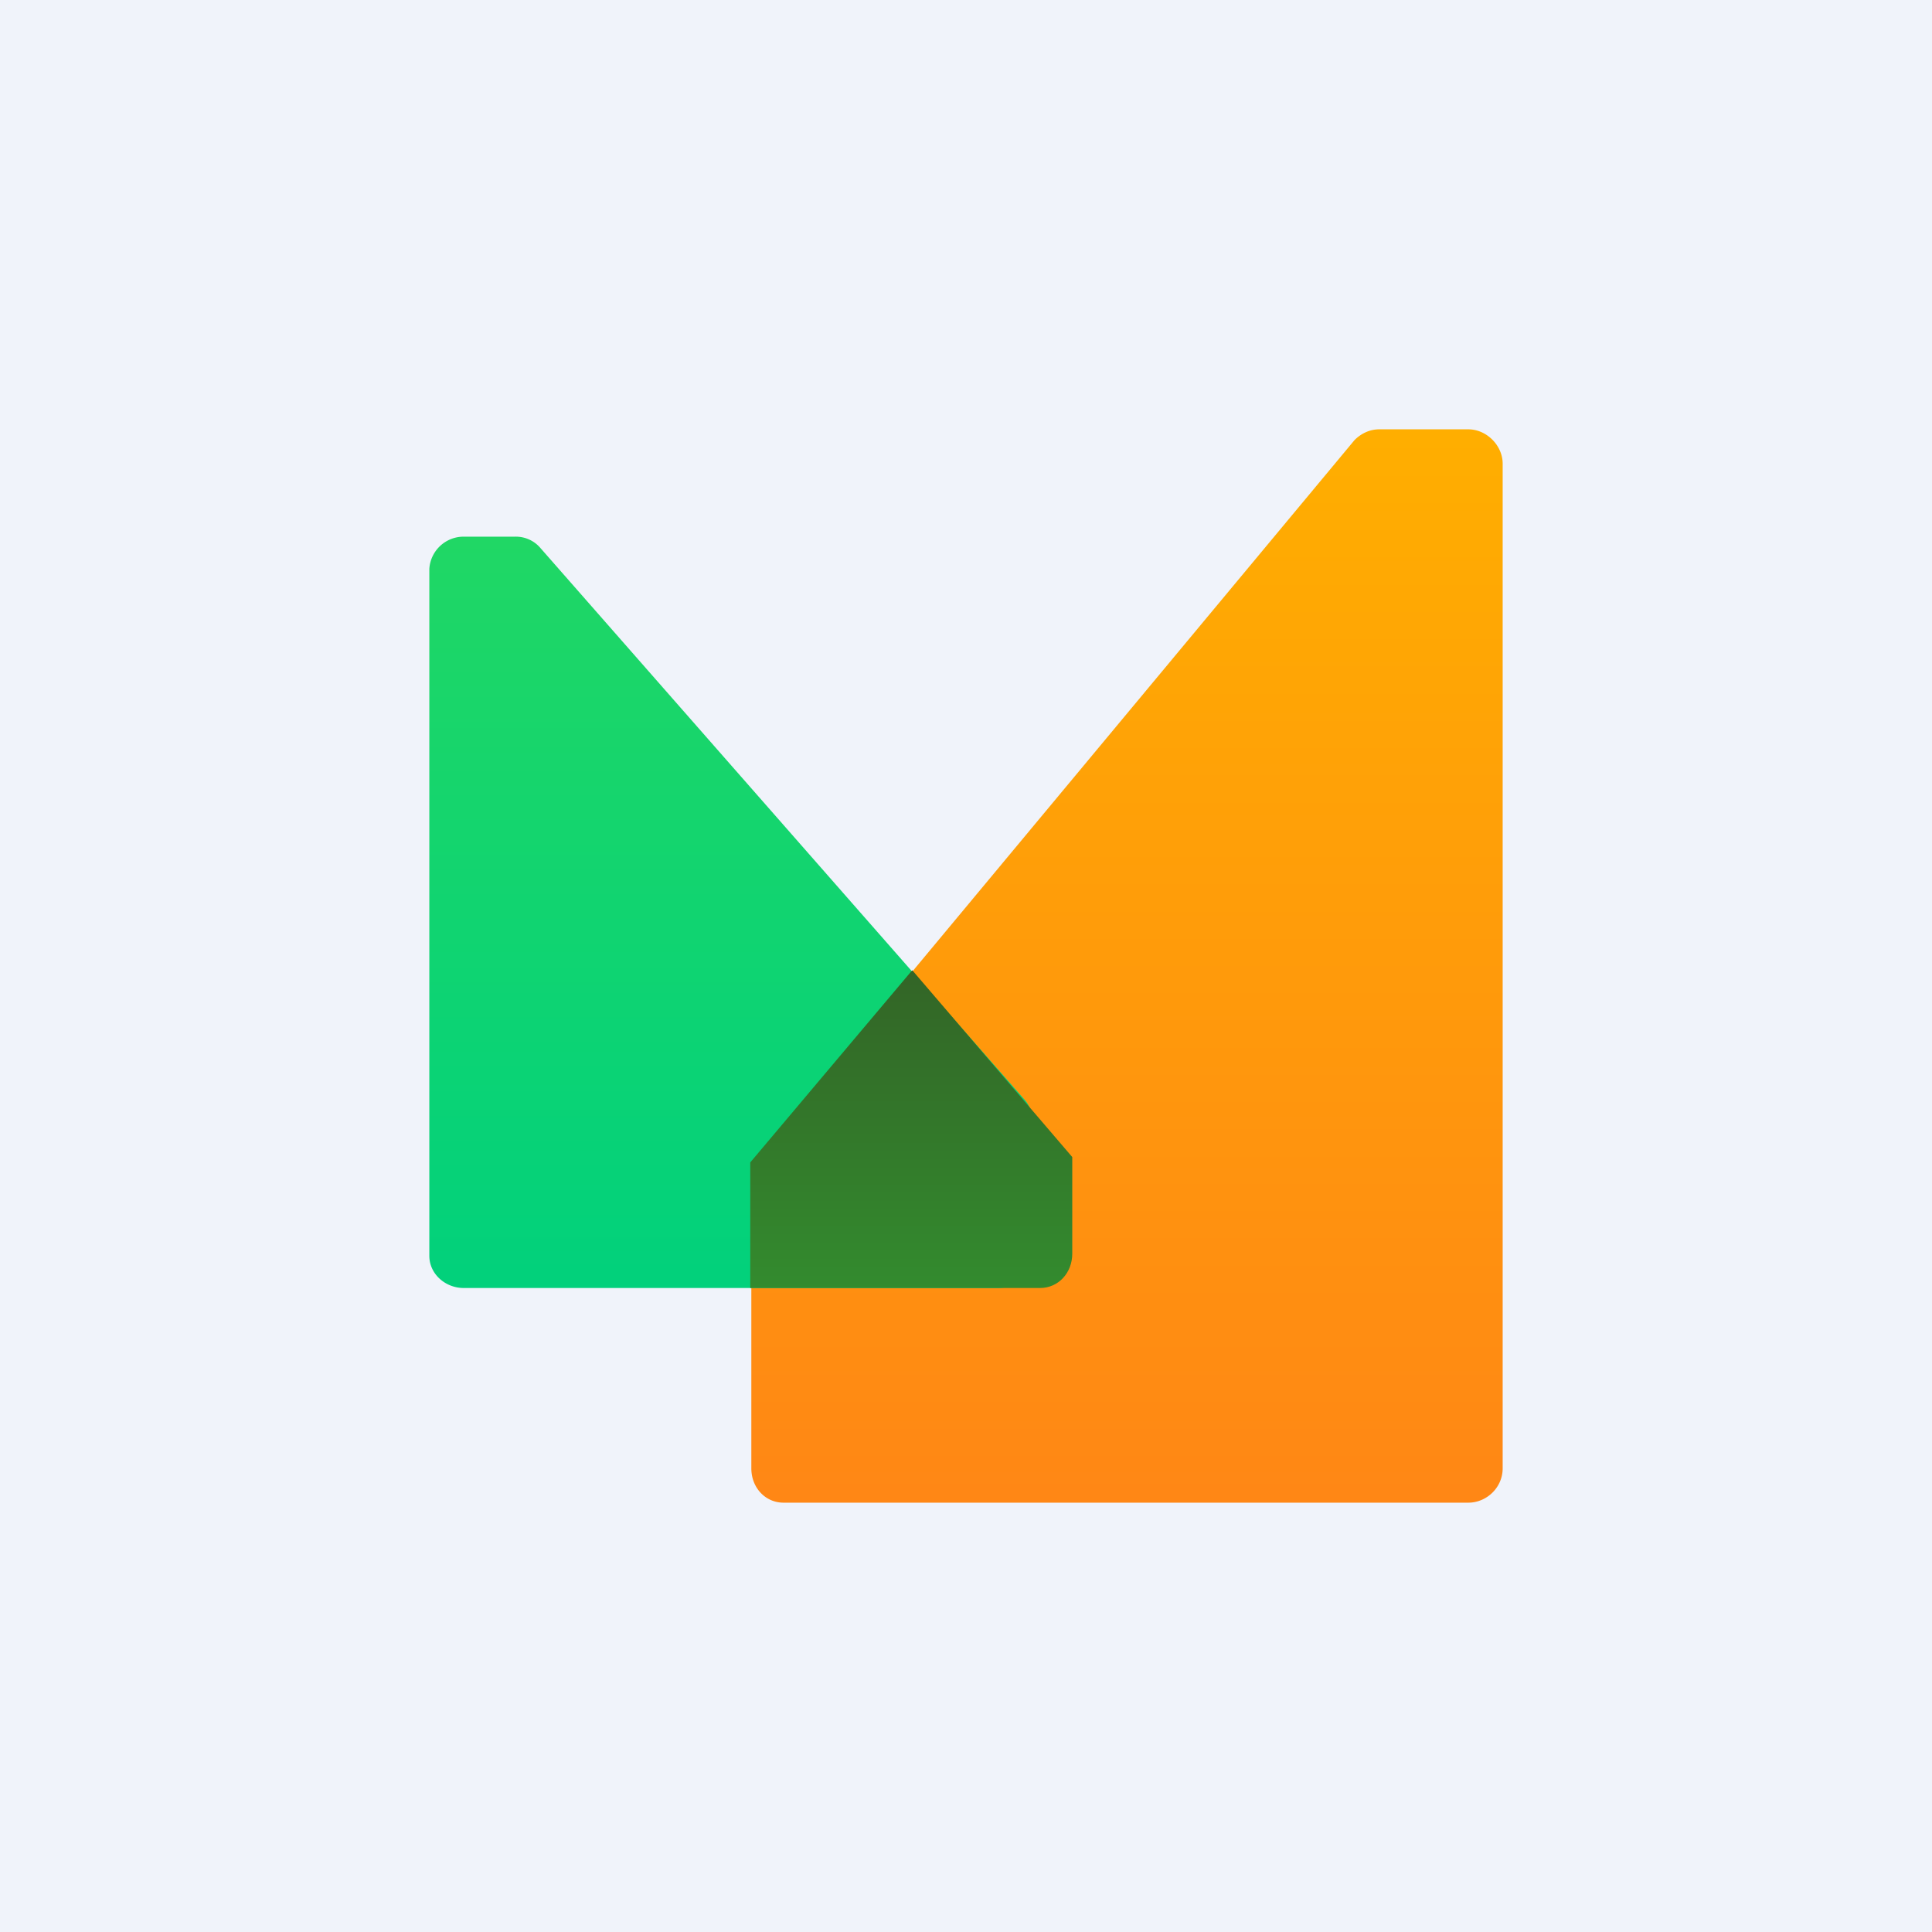
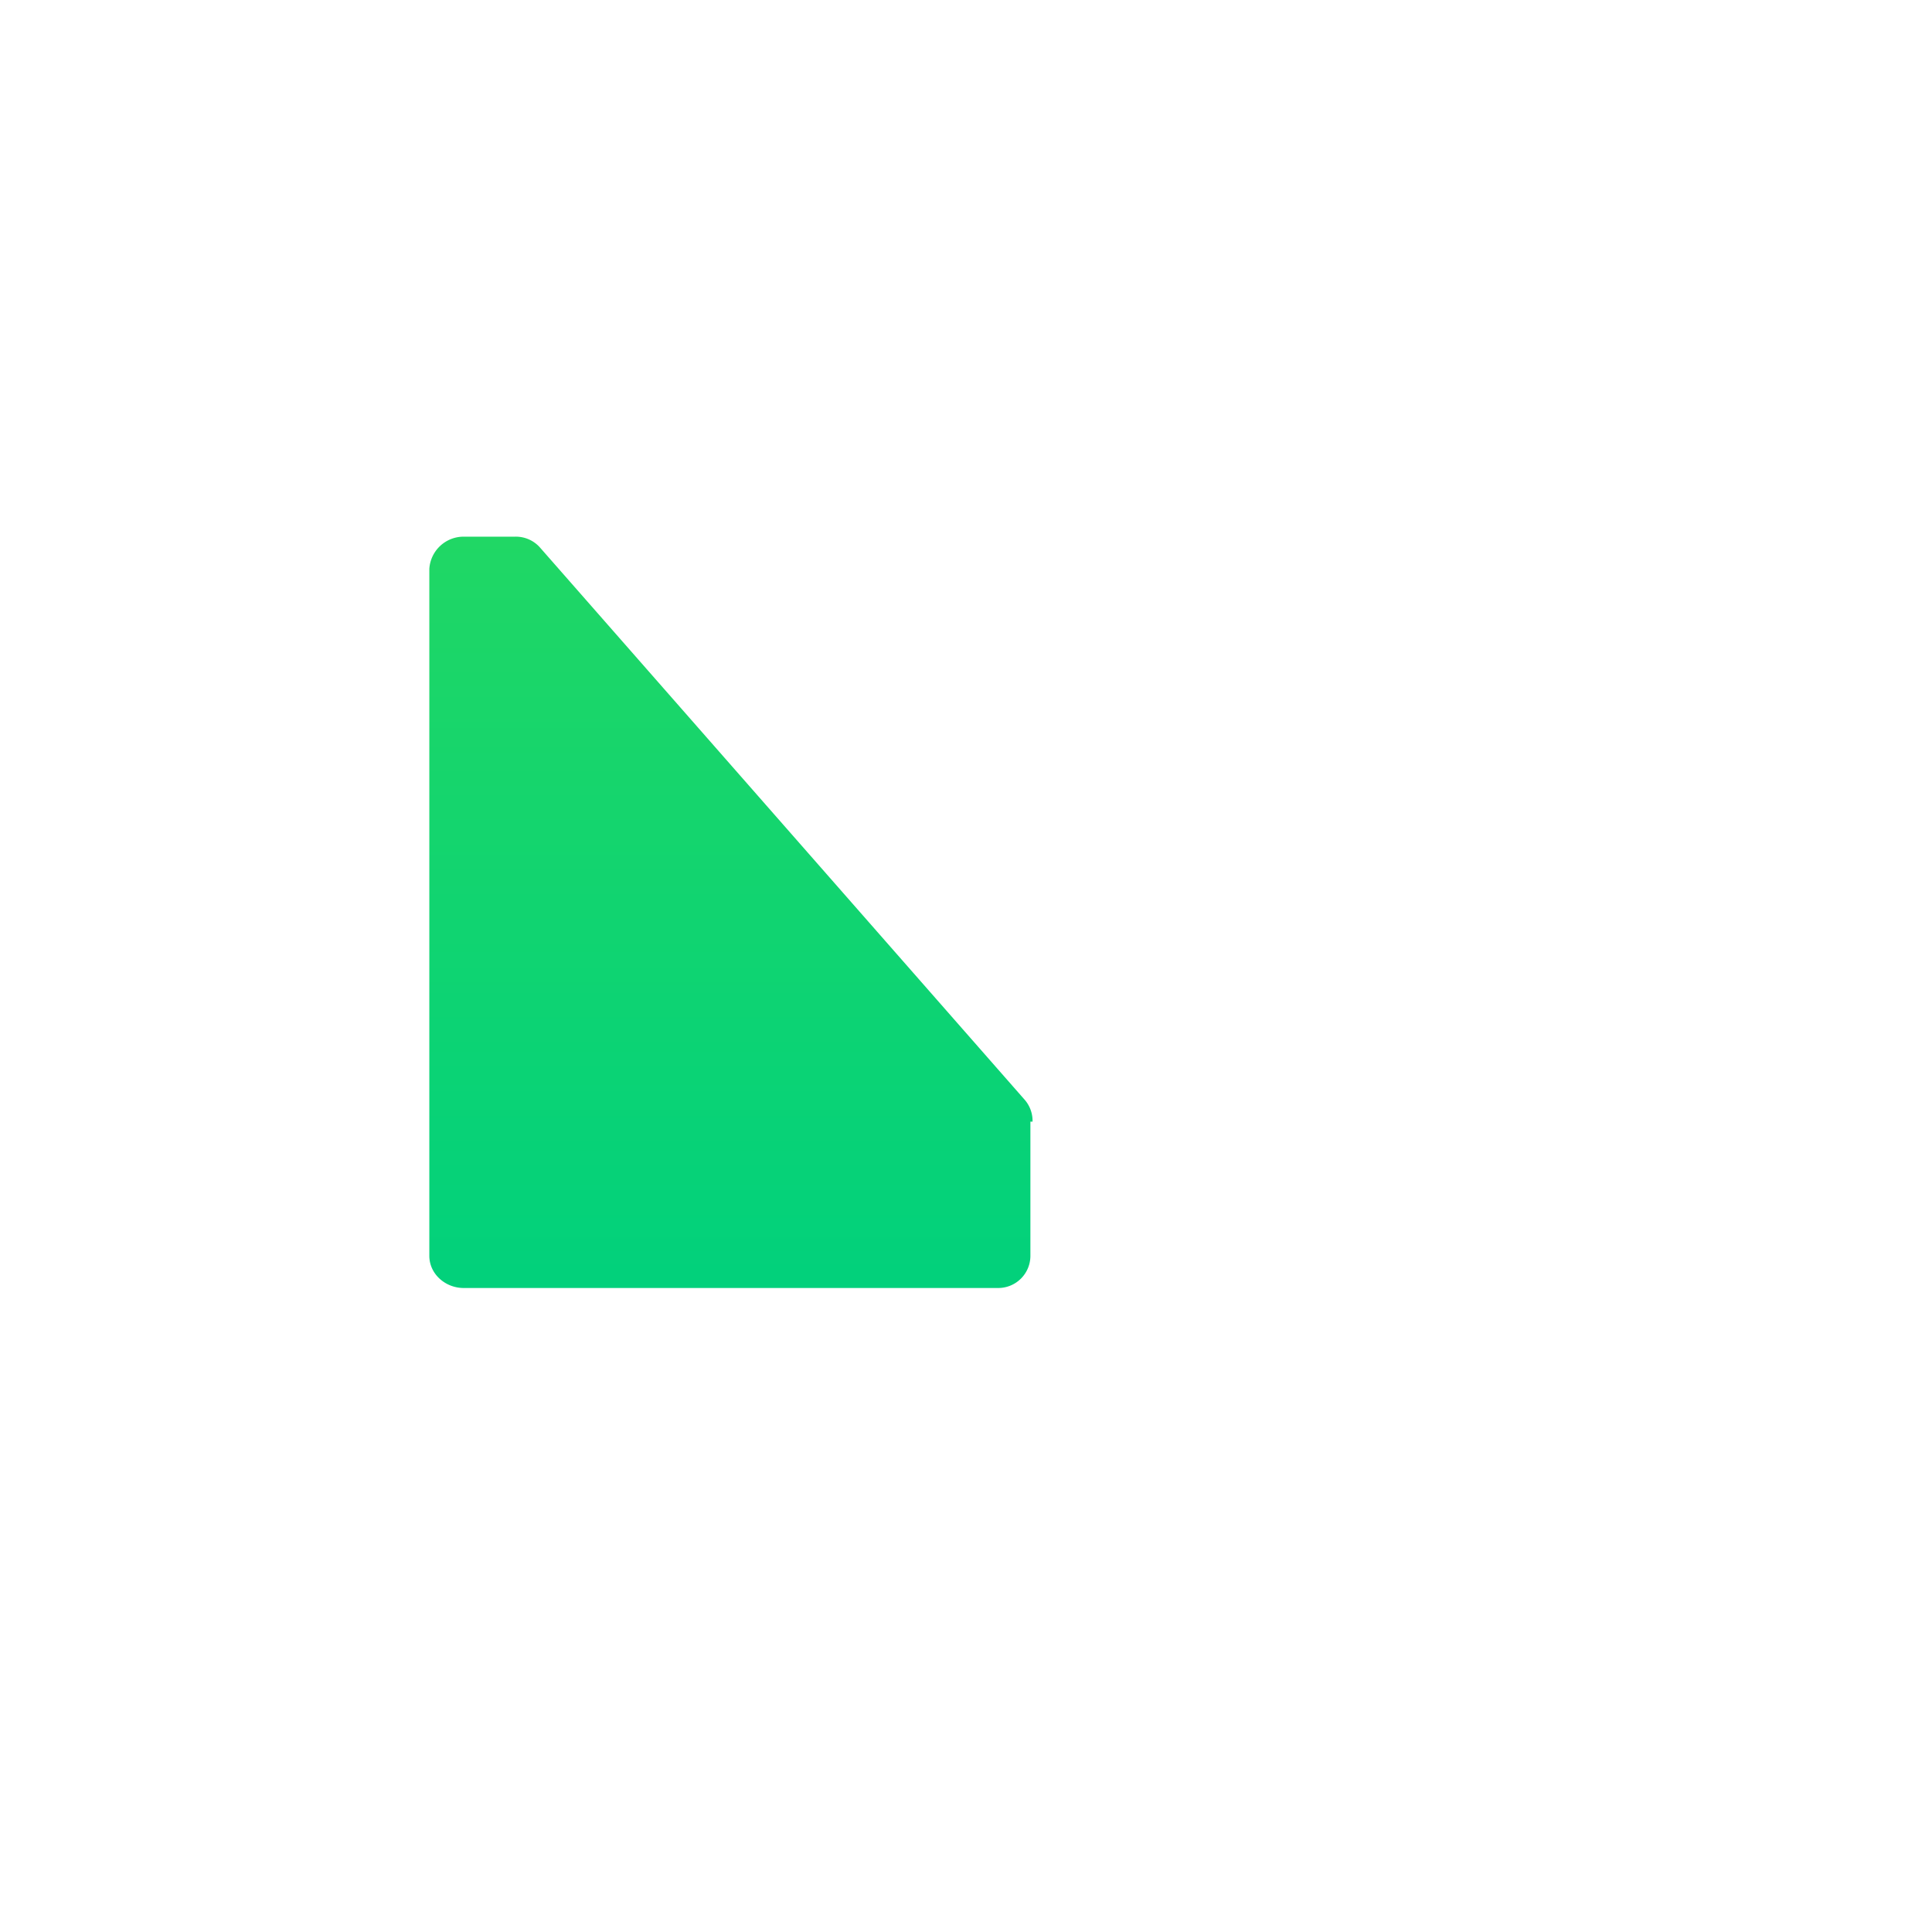
<svg xmlns="http://www.w3.org/2000/svg" width="18" height="18" viewBox="0 0 18 18">
-   <path fill="#F0F3FA" d="M0 0h18v18H0z" />
-   <path d="M7 10.98a.3.3 0 0 1 .07-.21l5.55-6.67c.06-.06.14-.1.23-.1h.83c.17 0 .32.15.32.32v9.36c0 .18-.15.32-.32.32H7.3c-.17 0-.3-.14-.3-.32v-2.7z" fill="url(#arg0iljx0)" />
  <path d="M9.62 10.45a.3.3 0 0 0-.07-.2L5.03 5.1A.3.3 0 0 0 4.8 5h-.48a.32.32 0 0 0-.32.3v6.4c0 .17.15.3.32.3H9.3a.3.3 0 0 0 .3-.3v-1.25z" fill="url(#brg0iljx0)" />
-   <path d="M8.49 9.05l-1.5 1.78V12h2.7c.17 0 .3-.14.3-.32v-.9L8.5 9.04z" fill="url(#crg0iljx0)" />
  <defs>
    <linearGradient id="arg0iljx0" x1="10.08" y1="4.05" x2="10.08" y2="13.95" gradientUnits="userSpaceOnUse">
      <stop stop-color="#FFAE00" />
      <stop offset="1" stop-color="#FF8715" />
    </linearGradient>
    <linearGradient id="brg0iljx0" x1="6.83" y1="5" x2="6.83" y2="12.12" gradientUnits="userSpaceOnUse">
      <stop stop-color="#20D765" />
      <stop offset="1" stop-color="#01D17C" />
    </linearGradient>
    <linearGradient id="crg0iljx0" x1="7.54" y1="8.91" x2="7.54" y2="12" gradientUnits="userSpaceOnUse">
      <stop stop-color="#336326" />
      <stop offset="1" stop-color="#338B2E" />
    </linearGradient>
  </defs>
</svg>